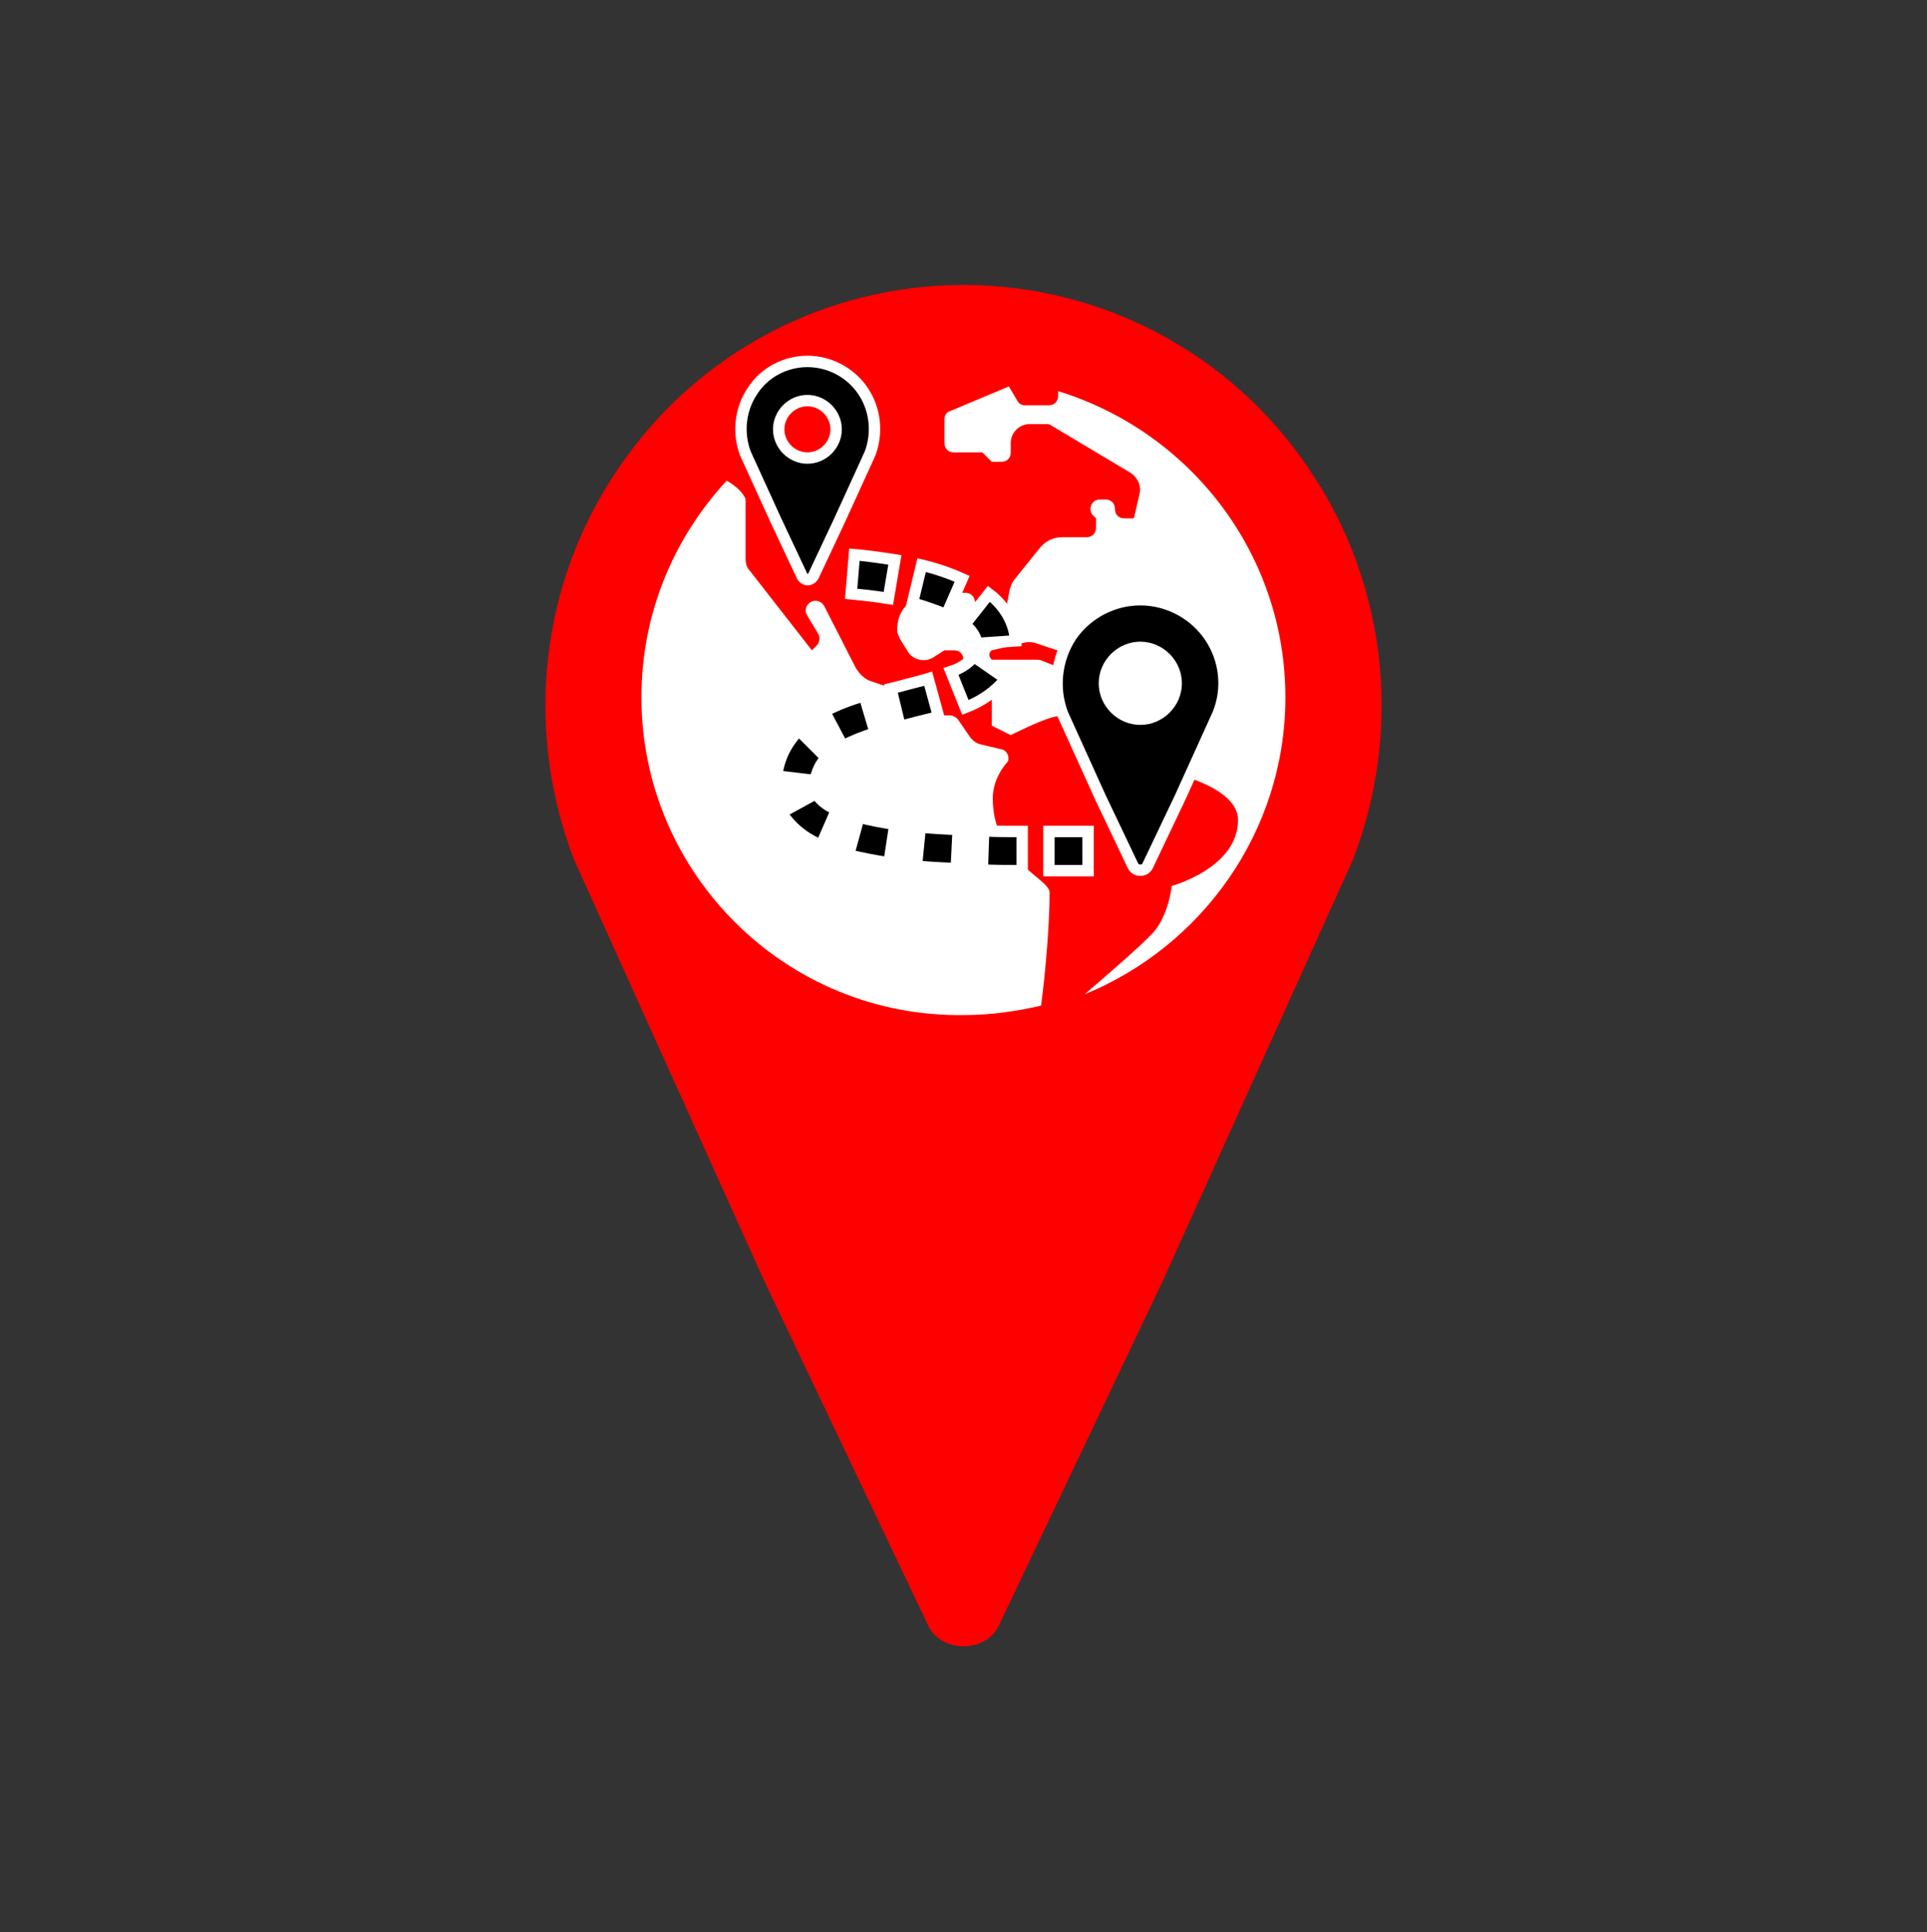
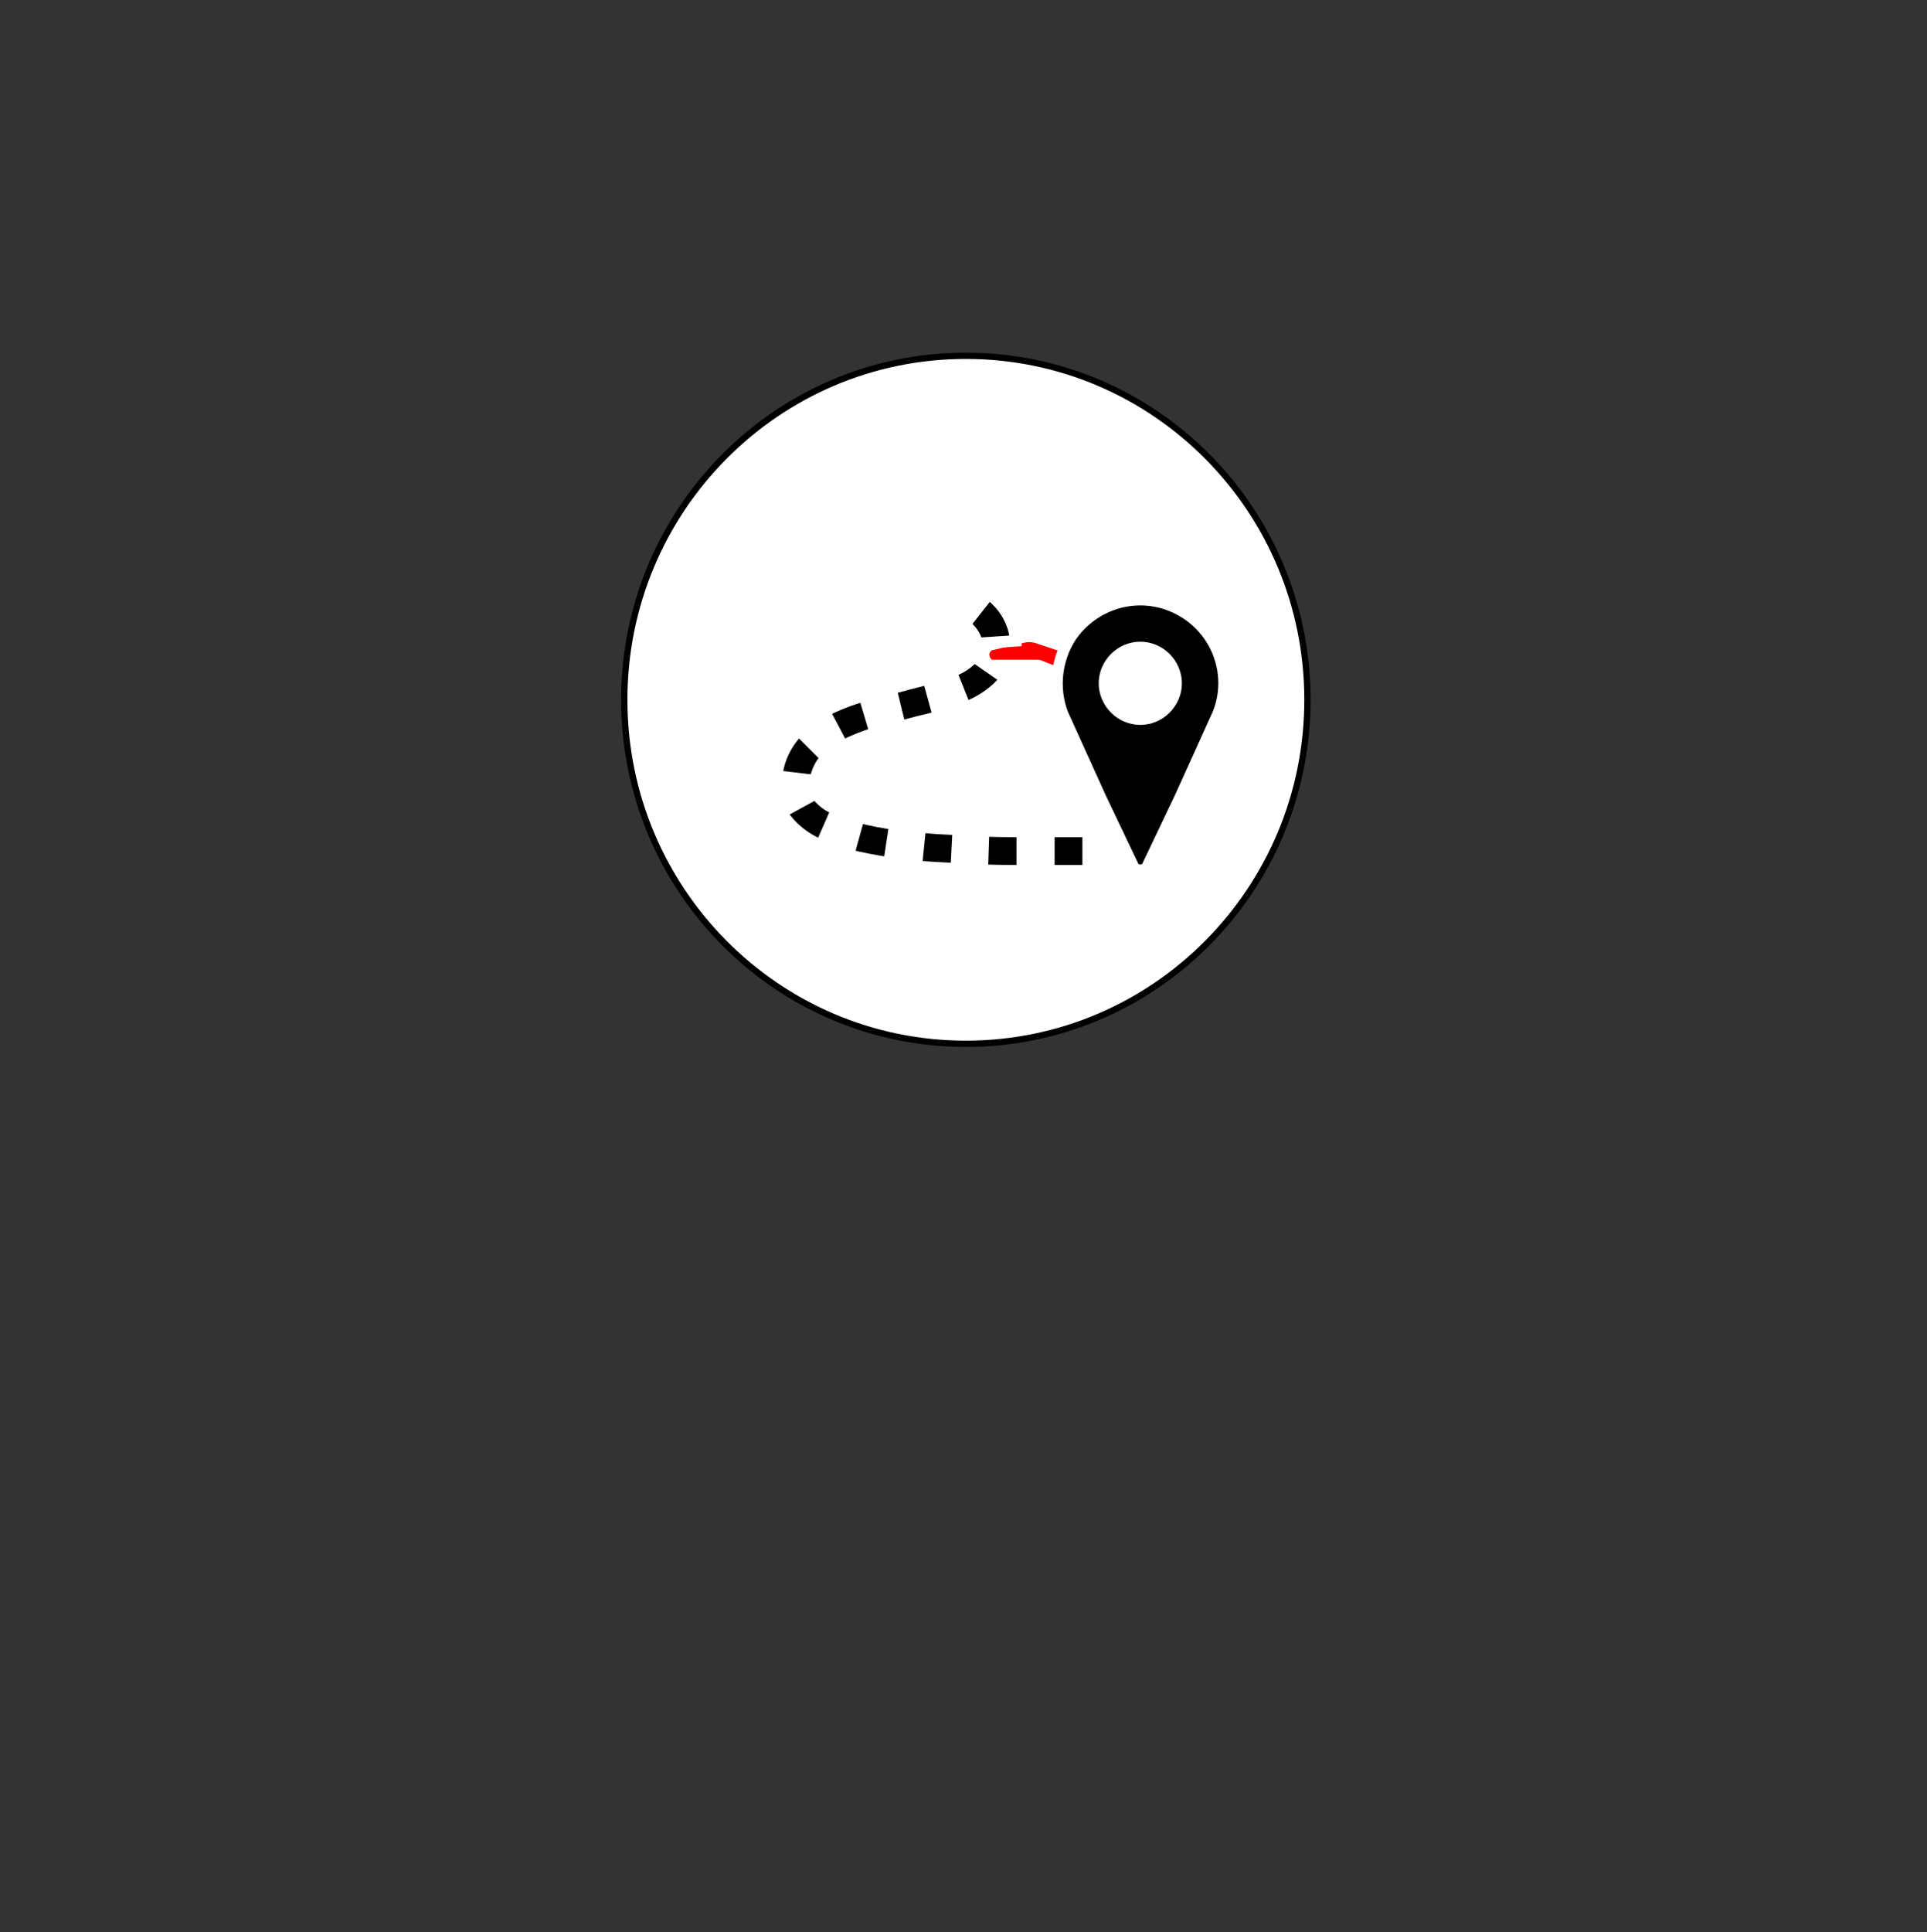
<svg xmlns="http://www.w3.org/2000/svg" width="409" height="410" overflow="hidden">
  <rect width="100%" height="100%" fill="#333333" stroke="none" />
  <defs>
    <clipPath id="clip0">
      <rect x="676" y="212" width="409" height="410" />
    </clipPath>
    <clipPath id="clip1">
      <rect x="677" y="213" width="407" height="408" />
    </clipPath>
    <clipPath id="clip2">
      <rect x="677" y="213" width="407" height="408" />
    </clipPath>
    <clipPath id="clip3">
-       <rect x="677" y="213" width="407" height="408" />
-     </clipPath>
+       </clipPath>
    <clipPath id="clip4">
      <rect x="784" y="264" width="193" height="192" />
    </clipPath>
    <clipPath id="clip5">
      <rect x="784" y="264" width="193" height="192" />
    </clipPath>
    <clipPath id="clip6">
      <rect x="784" y="264" width="193" height="192" />
    </clipPath>
    <clipPath id="clip7">
      <rect x="818" y="279" width="133" height="133" />
    </clipPath>
    <clipPath id="clip8">
      <rect x="818" y="279" width="133" height="133" />
    </clipPath>
    <clipPath id="clip9">
      <rect x="818" y="279" width="133" height="133" />
    </clipPath>
  </defs>
  <g clip-path="url(#clip0)" transform="translate(-676 -212)">
    <g clip-path="url(#clip1)">
      <g clip-path="url(#clip2)">
        <g clip-path="url(#clip3)">
          <path d="M203.5 186.542C182.302 186.542 165.344 169.583 165.344 148.385 165.344 127.188 182.302 110.229 203.5 110.229 224.698 110.229 241.656 127.188 241.656 148.385 241.656 169.583 224.698 186.542 203.5 186.542ZM203.5 59.354C174.247 59.354 146.69 73.769 130.155 98.358 113.621 122.524 110.229 153.473 120.828 181.03L161.104 270.061 195.869 342.982C197.141 345.95 200.108 347.646 203.5 347.646 206.892 347.646 209.859 345.95 211.131 342.982L245.896 270.061 286.172 181.03C296.771 153.473 293.379 122.524 276.845 98.358 260.31 73.769 232.753 59.354 203.5 59.354Z" fill="#FF0000" transform="matrix(1 0 -0 1.002 677 213)" />
        </g>
      </g>
    </g>
    <path d="M808.5 360.5C808.5 320.183 840.959 287.5 881 287.5 921.041 287.5 953.5 320.183 953.5 360.5 953.5 400.817 921.041 433.5 881 433.5 840.959 433.5 808.5 400.817 808.5 360.5Z" stroke="#000000" stroke-width="1.333" stroke-miterlimit="8" fill="#FFFFFF" fill-rule="evenodd" />
    <g clip-path="url(#clip4)">
      <g clip-path="url(#clip5)">
        <g clip-path="url(#clip6)">
-           <path d="M96 20C54 20 20 54 20 96 20 138 54 172 96 172 138 172 172 138 172 96 172 54 138 20 96 20ZM28 96C28 78.2 34.8 62.2 46 50 47.8 51 49.6 52.6 50 54L50 66.6C50 67.4 50.2 68.4 50.8 69L64 86 65 85C65.6 84.4 65.8 83.4 65.4 82.6L63 78.6C62 77 63.6 75 65.4 75.6 66 75.8 66.4 76.2 66.6 76.6L73.2 89.6C74 91 75.2 92.2 76.6 92.6L85.4 95.6C86 95.8 86.4 96.2 86.6 96.6L87.2 97.6C87.8 99 89.2 99.8 90.8 99.8L93.2 99.8C93.8 99.8 94.4 100.2 94.8 100.6L97.4 104.4C98 105.2 98.8 105.8 99.8 106L104 107C105.2 107.2 105.8 108.6 105.4 109.6 105.4 109.6 102.2 112.8 102.2 117.4 102.2 130.6 114.2 134.4 114.2 137.4 114.2 145.6 113 157 112.4 161.4 107.2 162.6 101.8 163.4 96.2 163.4 58.6 164 28 133.4 28 96ZM121.6 159C126 155.2 133.4 148.8 136 146 139.4 142.2 140 136 140 136 140 136 154 132.2 154 122 154 115 140 112 140 112 137.6 104.2 125.8 100 116 100 113.8 100 106 104 106 104L102 102 102 96C102 94.8 101.2 94 100 94L96 94 96 88C96 86.8 95.2 86 94 86L92 86 89.8 87.4C87.8 88.8 85 88 84 85.8 84 85.8 82 83 82 81.8 82 73.2 92 73.8 92 73.8L96.4 73.8C97.4 73.8 98.2 74.4 98.4 75.4L99.6 80.4C99.8 81.2 100.6 82 101.6 82L102.4 82C103.4 82 104.2 81.4 104.4 80.4L105.8 73C106 72.4 106.2 71.8 106.6 71.2L112.2 64.2C113.4 62.8 115 62 116.8 62L122 62C123.2 62 124 61.2 124 60L124 58 123.4 57.4C122.2 56.2 123 54 124.8 54L126 54C127.2 54 128 54.8 128 56 128 57.2 128.8 58 130 58L132 58 133.2 52.8C133.6 51 132.8 49.4 131.4 48.4L114.4 38.2C114.2 38 113.8 38 113.4 38L110 38C107.8 38 106 39.8 106 42L106 44C106 45.2 105.2 46 104 46L102 46 100 44 94 44C92.8 44 92 43.2 92 42L92 37C92 36.4 92.2 35.8 92.8 35.4L105.6 30 107.6 33.4C108 33.8 108.4 34 109 34L114 34C115.2 34 116 33.2 116 32L116 31C143.8 39.6 164 65.4 164 96 164 124.4 146.4 148.8 121.6 159Z" fill="#FF0000" transform="matrix(1.005 0 -0 1 784 264)" />
          <path d="M120.6 87.6 111 84.4C110.2 84.2 109.6 84.2 108.8 84.4L102 86C101.4 86.4 101.2 87.2 102 88L111.2 88C111.8 88 112.2 88 112.6 88.2L119.6 91C120.8 91.4 122 90.6 122 89.4 122 88.6 121.4 87.8 120.6 87.6Z" fill="#FF0000" transform="matrix(1.005 0 -0 1 784 264)" />
        </g>
      </g>
    </g>
    <g clip-path="url(#clip7)">
      <g clip-path="url(#clip8)">
        <g clip-path="url(#clip9)">
-           <path d="M103.629 30.202C100.304 30.202 97.533 27.431 97.533 24.106 97.533 20.781 100.304 18.01 103.629 18.01 106.954 18.01 109.725 20.781 109.725 24.106L109.725 24.106C109.725 27.431 106.954 30.202 103.629 30.202 103.629 30.202 103.629 30.202 103.629 30.202ZM103.629 9.698C98.919 9.698 94.485 12.053 91.853 15.932 89.221 19.811 88.667 24.799 90.329 29.232L96.841 43.502 102.382 55.278C102.798 55.971 103.629 56.248 104.183 55.832 104.46 55.694 104.599 55.555 104.737 55.278L110.279 43.502 116.791 29.232C118.453 24.799 117.899 19.811 115.267 15.932 112.773 12.053 108.34 9.698 103.629 9.698Z" stroke="#FFFFFF" stroke-width="2.418" transform="matrix(-1 -8.74228e-08 -8.74228e-08 1 951 279)" />
          <path d="M32.973 85.619C28.817 85.619 25.353 82.155 25.353 77.999 25.353 73.843 28.817 70.379 32.973 70.379 37.129 70.379 40.593 73.843 40.593 77.999 40.593 77.999 40.593 77.999 40.593 77.999 40.593 82.155 37.129 85.619 32.973 85.619 32.973 85.619 32.973 85.619 32.973 85.619L32.973 85.619ZM32.973 60.266C27.154 60.266 21.613 63.175 18.288 68.024 14.963 72.873 14.27 79.107 16.486 84.51L24.522 102.244 31.449 116.791C31.865 117.622 32.973 117.899 33.804 117.483 34.081 117.345 34.358 117.068 34.497 116.791L41.424 102.244 49.459 84.51C51.538 79.107 50.845 72.873 47.658 68.024 44.333 63.175 38.792 60.266 32.973 60.266L32.973 60.266Z" stroke="#FFFFFF" stroke-width="2.418" transform="matrix(-1 -8.74228e-08 -8.74228e-08 1 951 279)" />
          <path d="M52.369 117.76 48.767 117.76C47.104 117.76 45.58 117.76 44.056 117.76L44.056 109.448C45.442 109.448 47.104 109.448 48.767 109.448L52.369 109.448 52.369 117.76Z" stroke="#FFFFFF" stroke-width="2.418" transform="matrix(-1 -8.74228e-08 -8.74228e-08 1 951 279)" />
          <path d="M58.049 117.76 58.049 109.448C61.097 109.448 63.729 109.448 66.223 109.309L66.5 117.622C63.868 117.76 61.097 117.76 58.049 117.76Z" stroke="#FFFFFF" stroke-width="2.418" transform="matrix(-1 -8.74228e-08 -8.74228e-08 1 951 279)" />
          <path d="M72.042 117.345 71.626 109.032C74.535 108.894 77.306 108.755 79.662 108.478L80.493 116.791C77.999 117.068 75.09 117.206 72.042 117.345L72.042 117.345Z" stroke="#FFFFFF" stroke-width="2.418" transform="matrix(-1 -8.74228e-08 -8.74228e-08 1 951 279)" />
          <path d="M86.311 116.098 85.065 107.924C87.697 107.508 90.191 107.093 92.684 106.4L94.901 114.435C91.992 115.128 89.221 115.682 86.311 116.098Z" stroke="#FFFFFF" stroke-width="2.418" transform="matrix(-1 -8.74228e-08 -8.74228e-08 1 951 279)" />
          <path d="M100.72 112.357 97.395 104.737C99.196 104.183 100.72 102.936 101.828 101.412L109.171 105.43C107.093 108.617 104.183 110.972 100.72 112.357L100.72 112.357Z" stroke="#FFFFFF" stroke-width="2.418" transform="matrix(-1 -8.74228e-08 -8.74228e-08 1 951 279)" />
          <path d="M101.967 98.642C101.69 96.841 100.858 95.04 99.612 93.793L105.43 87.974C108.063 90.606 109.725 93.931 110.141 97.672L101.967 98.642Z" stroke="#FFFFFF" stroke-width="2.418" transform="matrix(-1 -8.74228e-08 -8.74228e-08 1 951 279)" />
          <path d="M96.148 91.299C93.931 90.191 91.576 89.221 89.221 88.528L91.576 80.631C94.485 81.463 97.395 82.571 100.027 83.956L96.148 91.299Z" stroke="#FFFFFF" stroke-width="2.418" transform="matrix(-1 -8.74228e-08 -8.74228e-08 1 951 279)" />
          <path d="M83.956 87.143 81.74 86.588C79.8 86.034 77.722 85.619 75.782 85.065L77.999 77.029C79.8 77.583 81.74 77.999 83.679 78.553L85.896 79.107 83.956 87.143Z" stroke="#FFFFFF" stroke-width="2.418" transform="matrix(-1 -8.74228e-08 -8.74228e-08 1 951 279)" />
          <path d="M70.102 83.125C66.777 81.878 63.729 79.8 61.513 77.029L68.301 72.319C69.548 73.843 71.349 74.951 73.15 75.505L70.102 83.125Z" stroke="#FFFFFF" stroke-width="2.418" transform="matrix(-1 -8.74228e-08 -8.74228e-08 1 951 279)" />
          <path d="M67.747 69.548 59.434 68.994C59.712 64.976 61.928 61.374 65.115 59.019L70.241 65.53C67.747 67.608 67.747 69.132 67.747 69.548L67.747 69.548Z" stroke="#FFFFFF" stroke-width="2.418" transform="matrix(-1 -8.74228e-08 -8.74228e-08 1 951 279)" />
-           <path d="M74.12 63.452 70.795 55.832C73.566 54.585 76.475 53.616 79.384 52.923L81.324 60.958C78.83 61.651 76.475 62.482 74.12 63.452L74.12 63.452Z" stroke="#FFFFFF" stroke-width="2.418" transform="matrix(-1 -8.74228e-08 -8.74228e-08 1 951 279)" />
-           <path d="M86.45 59.989 85.065 51.815C88.667 51.26 91.715 50.845 93.654 50.706L94.347 59.019C92.962 59.157 89.913 59.434 86.45 59.989L86.45 59.989Z" stroke="#FFFFFF" stroke-width="2.418" transform="matrix(-1 -8.74228e-08 -8.74228e-08 1 951 279)" />
        </g>
      </g>
    </g>
  </g>
</svg>